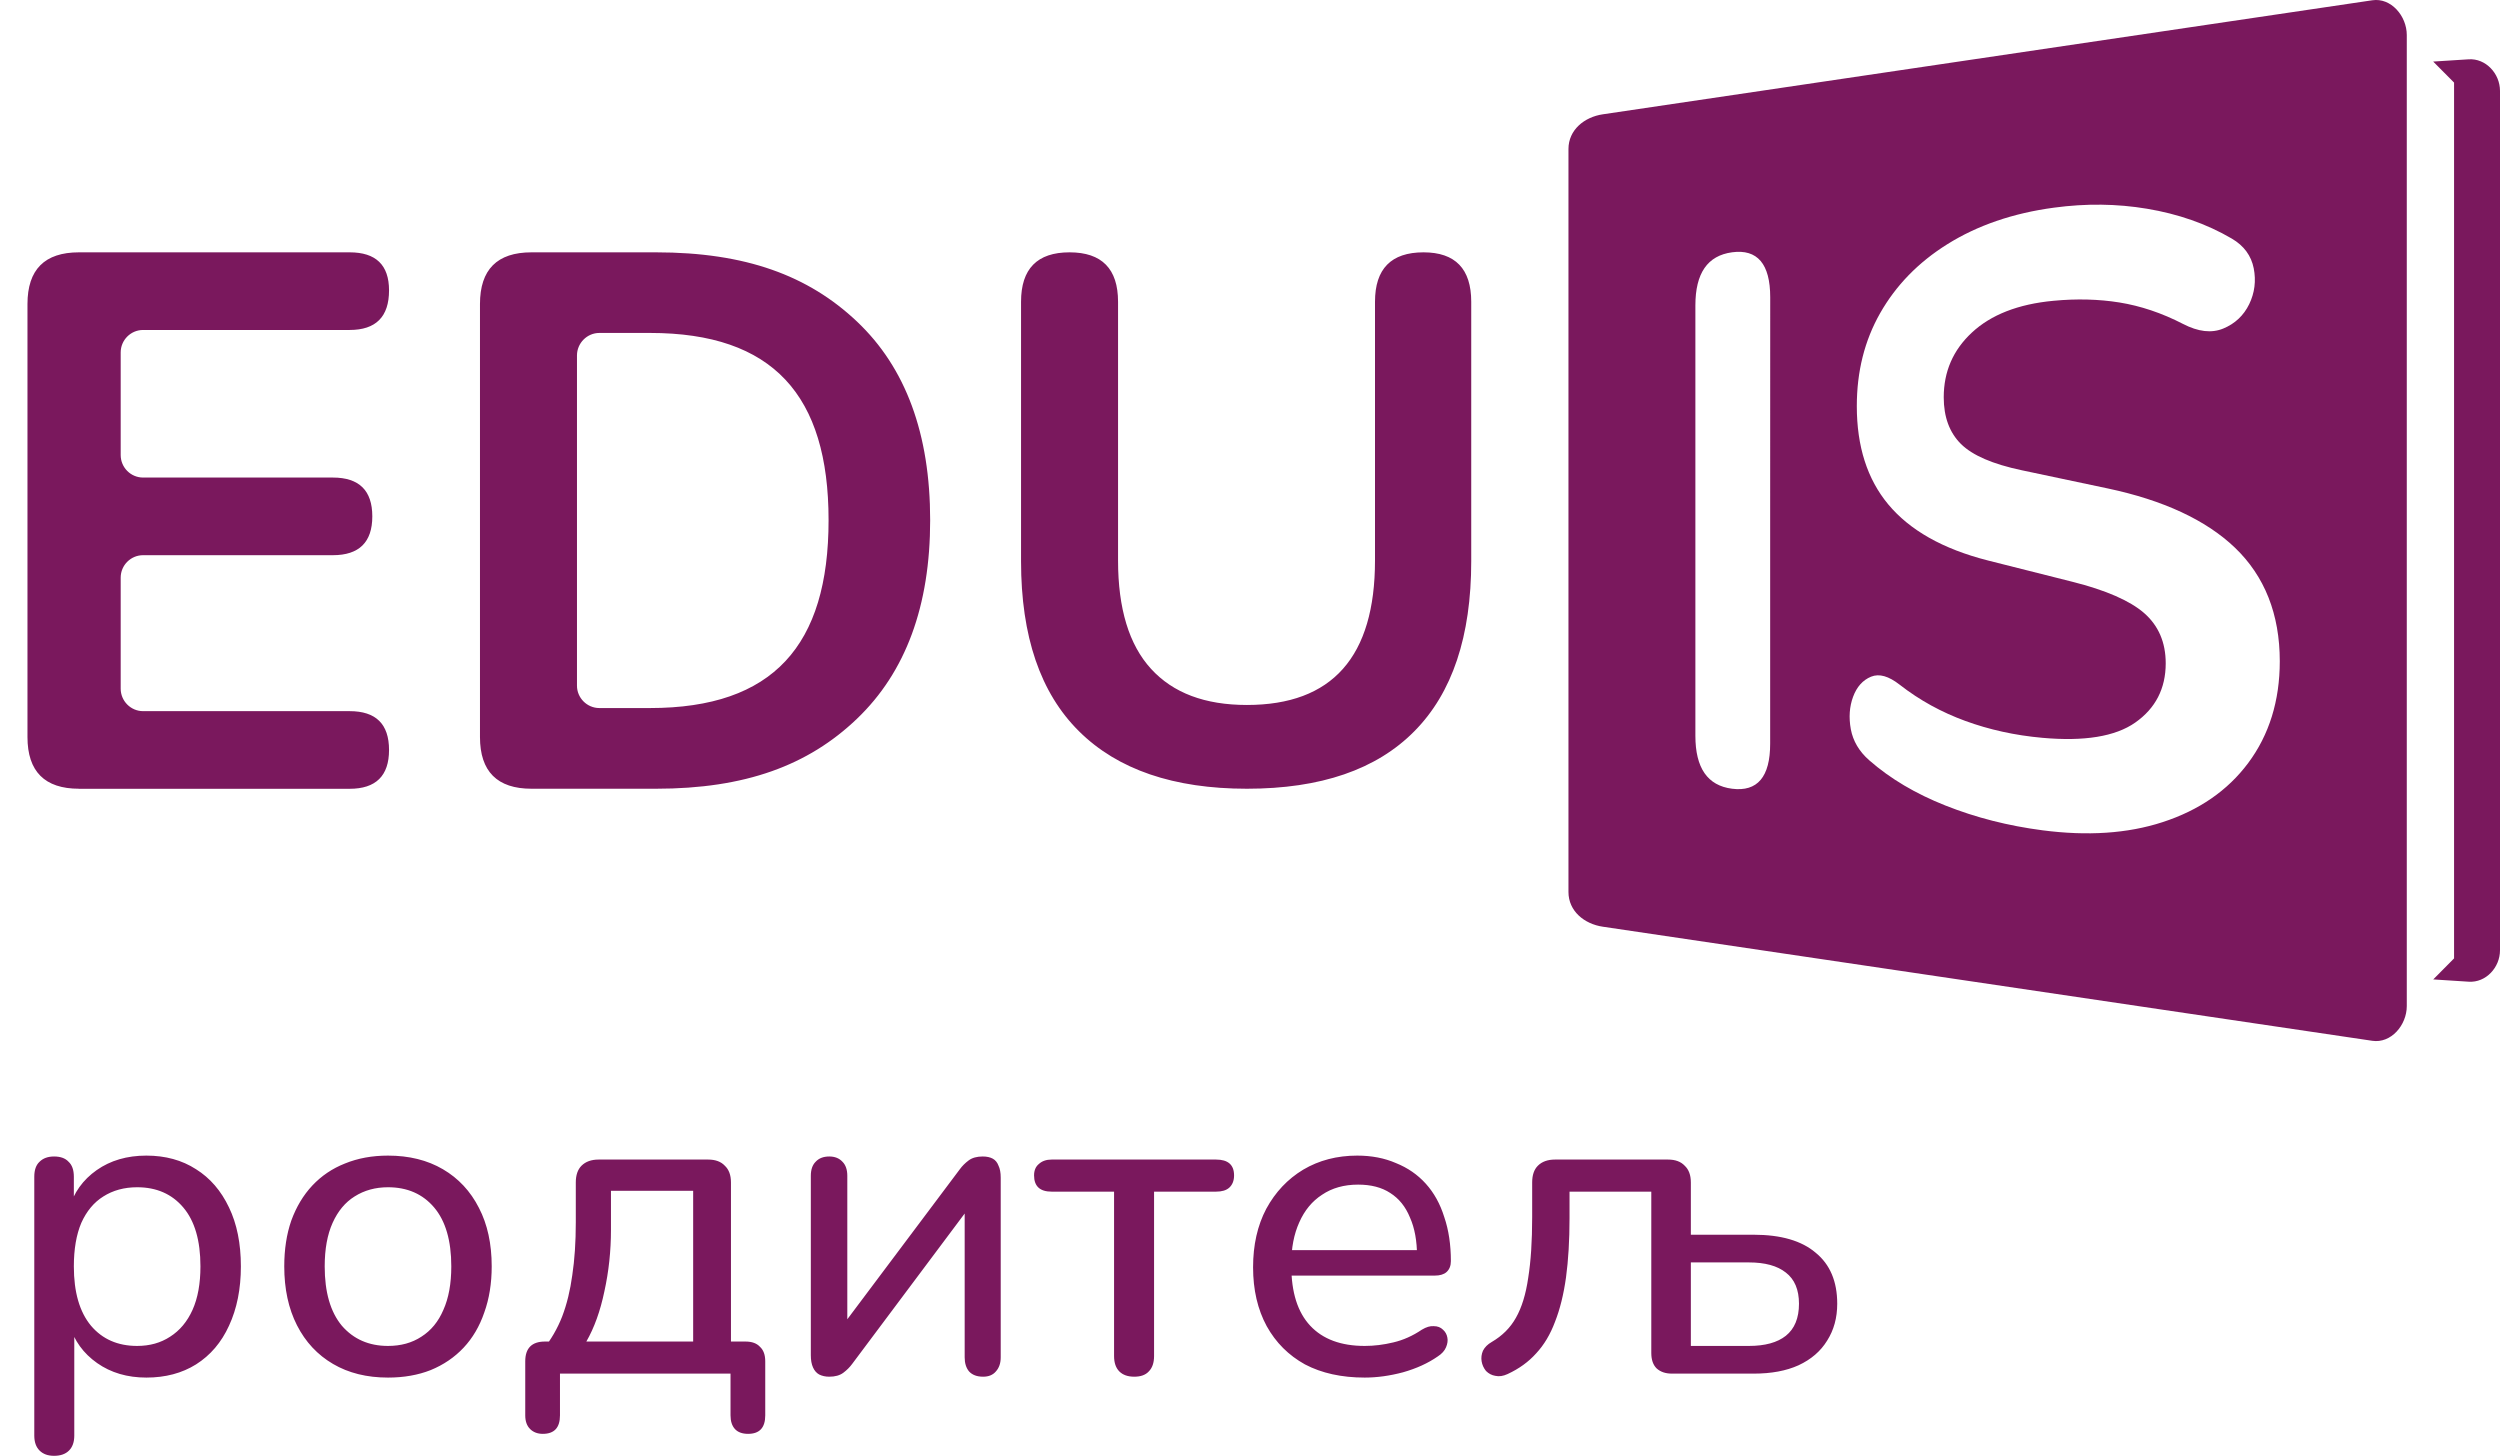
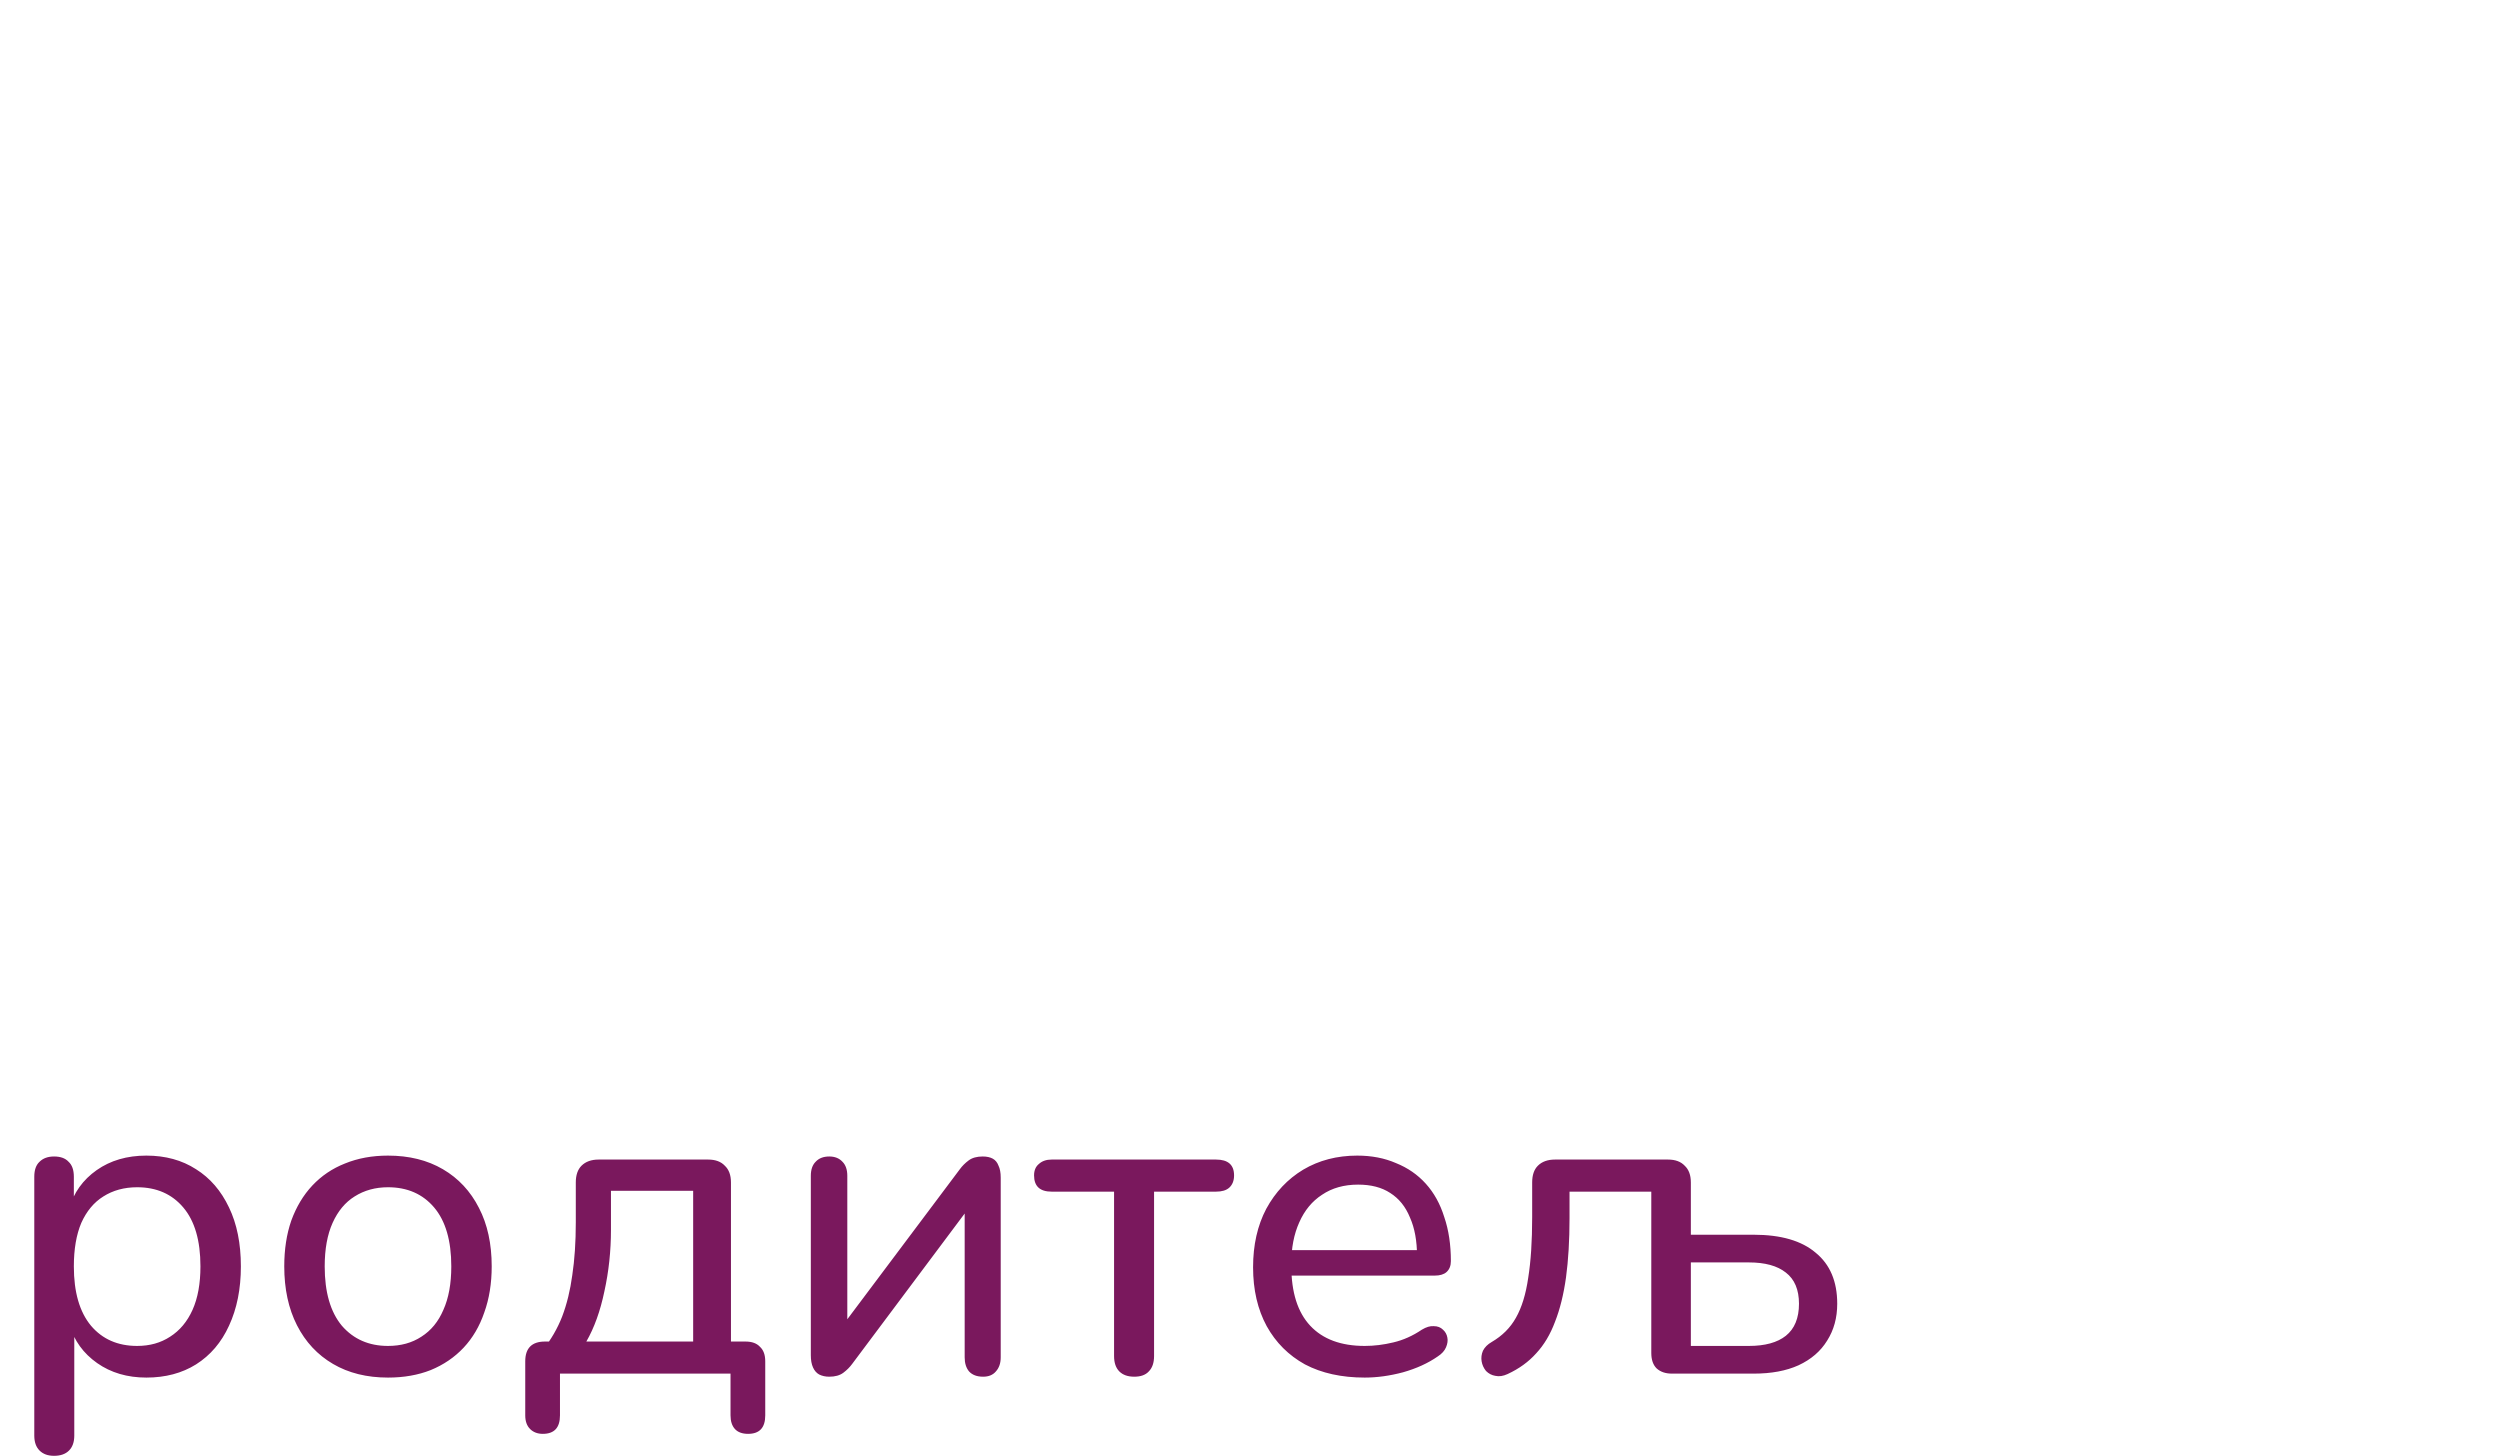
<svg xmlns="http://www.w3.org/2000/svg" width="91" height="53" viewBox="0 0 91 53" fill="none">
-   <path fill-rule="evenodd" clip-rule="evenodd" d="M86.352 0.01L58.347 4.16C57.665 4.26 57.092 4.732 57.092 5.424V32.468C57.092 33.161 57.663 33.633 58.347 33.733L86.352 37.885C87.035 37.987 87.607 37.315 87.607 36.62V35.59V2.305V1.275C87.607 0.58 87.031 -0.092 86.352 0.01ZM74.346 30.223C73.104 30.061 71.929 29.764 70.816 29.322C69.73 28.892 68.807 28.346 68.043 27.677C67.671 27.352 67.451 26.974 67.37 26.545C67.292 26.115 67.319 25.722 67.453 25.361C67.588 24.998 67.806 24.756 68.105 24.632C68.405 24.509 68.748 24.611 69.148 24.923C69.88 25.495 70.68 25.928 71.535 26.241C72.405 26.559 73.343 26.768 74.346 26.857C75.858 26.993 76.996 26.812 77.722 26.302C78.459 25.786 78.832 25.064 78.832 24.144C78.832 23.381 78.567 22.769 78.042 22.312C77.525 21.864 76.647 21.481 75.436 21.177C74.387 20.912 73.362 20.655 72.363 20.402C70.708 19.981 69.512 19.295 68.731 18.358C67.967 17.438 67.588 16.25 67.588 14.784C67.588 13.52 67.87 12.398 68.437 11.399C69.01 10.392 69.821 9.553 70.882 8.89C71.969 8.21 73.263 7.759 74.772 7.558C75.927 7.402 77.056 7.415 78.15 7.598C79.272 7.785 80.307 8.14 81.236 8.684C81.683 8.945 81.947 9.313 82.036 9.767C82.125 10.224 82.07 10.66 81.871 11.072C81.67 11.484 81.355 11.782 80.929 11.958C80.501 12.136 80.015 12.077 79.46 11.79C78.688 11.391 77.913 11.134 77.147 11.01C76.391 10.889 75.589 10.868 74.744 10.949C73.455 11.07 72.471 11.459 71.775 12.107C71.091 12.744 70.752 13.526 70.752 14.463C70.752 15.179 70.962 15.746 71.379 16.161C71.8 16.577 72.535 16.894 73.591 17.117C74.609 17.332 75.654 17.552 76.725 17.78C78.738 18.207 80.296 18.925 81.352 19.936C82.432 20.971 82.984 22.355 82.984 24.069C82.984 25.512 82.597 26.751 81.835 27.773C81.084 28.78 80.04 29.496 78.721 29.925C77.439 30.344 75.976 30.435 74.346 30.223ZM63.048 28.71C62.151 28.595 61.712 27.951 61.712 26.783C61.712 24.171 61.712 21.562 61.712 18.951C61.712 16.339 61.712 13.73 61.712 11.117C61.712 9.948 62.151 9.304 63.05 9.183C63.969 9.06 64.436 9.606 64.436 10.819C64.436 13.528 64.436 16.237 64.434 18.944C64.434 21.651 64.434 24.36 64.434 27.067C64.436 28.281 63.969 28.827 63.048 28.71ZM89.859 2.159L88.568 2.241L89.328 3.006V34.886L88.57 35.651L89.861 35.734C90.486 35.775 91 35.218 91 34.587V3.306C90.998 2.675 90.479 2.118 89.859 2.159Z" fill="#7A185D" />
-   <path d="M45.387 28.71C42.72 28.71 40.684 28.013 39.277 26.619C37.869 25.225 37.166 23.162 37.166 20.429V10.985C37.166 9.784 37.755 9.185 38.932 9.185C40.108 9.185 40.697 9.786 40.697 10.985V20.4C40.697 22.153 41.097 23.47 41.897 24.345C42.697 25.223 43.861 25.661 45.387 25.661C48.495 25.661 50.05 23.908 50.05 20.4V10.985C50.05 9.784 50.639 9.185 51.816 9.185C52.973 9.185 53.553 9.786 53.553 10.985V20.427C53.553 23.16 52.863 25.223 51.483 26.617C50.105 28.013 48.073 28.71 45.387 28.71ZM21.817 25.773H23.658C28.145 25.773 30.16 23.493 30.16 18.934C30.16 14.391 28.141 12.119 23.658 12.119H21.817C21.37 12.119 21.002 12.489 21.002 12.938V24.955C21 25.404 21.368 25.773 21.817 25.773ZM19.347 28.71C18.1 28.71 17.471 28.083 17.471 26.827V11.068C17.471 9.812 18.096 9.185 19.347 9.185H23.878C27.134 9.185 29.422 10.027 31.195 11.705C32.969 13.384 33.858 15.795 33.858 18.934C33.858 22.053 32.969 24.464 31.195 26.162C29.422 27.86 27.13 28.71 23.878 28.71H19.347ZM2.875 28.71C1.629 28.71 1 28.083 1 26.827V11.068C1 9.812 1.624 9.185 2.875 9.185H12.726C13.683 9.185 14.161 9.646 14.161 10.57C14.161 11.531 13.681 12.011 12.726 12.011H5.208C4.759 12.011 4.393 12.379 4.393 12.829V16.564C4.393 17.015 4.759 17.383 5.208 17.383H12.116C13.073 17.383 13.552 17.854 13.552 18.796C13.552 19.737 13.071 20.209 12.116 20.209H5.208C4.759 20.209 4.393 20.576 4.393 21.026V25.068C4.393 25.516 4.759 25.886 5.208 25.886H12.726C13.683 25.886 14.161 26.355 14.161 27.299C14.161 28.24 13.681 28.712 12.726 28.712H2.875V28.71Z" fill="#7A185D" />
  <path d="M1.968 52.992C1.744 52.992 1.568 52.928 1.44 52.8C1.312 52.672 1.248 52.491 1.248 52.256V42.832C1.248 42.587 1.312 42.405 1.44 42.288C1.568 42.16 1.744 42.096 1.968 42.096C2.203 42.096 2.379 42.16 2.496 42.288C2.624 42.405 2.688 42.587 2.688 42.832V44.288L2.512 44C2.683 43.413 3.019 42.944 3.52 42.592C4.021 42.24 4.624 42.064 5.328 42.064C6.021 42.064 6.624 42.229 7.136 42.56C7.648 42.88 8.048 43.344 8.336 43.952C8.624 44.549 8.768 45.264 8.768 46.096C8.768 46.917 8.624 47.637 8.336 48.256C8.059 48.864 7.659 49.333 7.136 49.664C6.624 49.984 6.021 50.144 5.328 50.144C4.635 50.144 4.037 49.968 3.536 49.616C3.035 49.264 2.699 48.8 2.528 48.224H2.704V52.256C2.704 52.491 2.64 52.672 2.512 52.8C2.384 52.928 2.203 52.992 1.968 52.992ZM4.992 48.992C5.451 48.992 5.851 48.88 6.192 48.656C6.544 48.432 6.816 48.107 7.008 47.68C7.2 47.253 7.296 46.725 7.296 46.096C7.296 45.157 7.088 44.443 6.672 43.952C6.256 43.461 5.696 43.216 4.992 43.216C4.523 43.216 4.112 43.328 3.76 43.552C3.419 43.765 3.152 44.085 2.96 44.512C2.779 44.939 2.688 45.467 2.688 46.096C2.688 47.035 2.896 47.755 3.312 48.256C3.728 48.747 4.288 48.992 4.992 48.992ZM14.123 50.144C13.354 50.144 12.688 49.979 12.123 49.648C11.557 49.317 11.12 48.848 10.81 48.24C10.501 47.632 10.347 46.917 10.347 46.096C10.347 45.477 10.432 44.923 10.602 44.432C10.784 43.931 11.04 43.504 11.37 43.152C11.701 42.8 12.096 42.533 12.555 42.352C13.024 42.16 13.546 42.064 14.123 42.064C14.89 42.064 15.557 42.229 16.122 42.56C16.688 42.891 17.125 43.36 17.434 43.968C17.744 44.565 17.898 45.275 17.898 46.096C17.898 46.715 17.808 47.275 17.627 47.776C17.456 48.277 17.205 48.704 16.875 49.056C16.544 49.408 16.144 49.68 15.675 49.872C15.216 50.053 14.698 50.144 14.123 50.144ZM14.123 48.992C14.592 48.992 14.997 48.88 15.338 48.656C15.691 48.432 15.957 48.107 16.139 47.68C16.331 47.253 16.427 46.725 16.427 46.096C16.427 45.157 16.218 44.443 15.803 43.952C15.386 43.461 14.826 43.216 14.123 43.216C13.664 43.216 13.258 43.328 12.906 43.552C12.565 43.765 12.299 44.085 12.107 44.512C11.915 44.939 11.819 45.467 11.819 46.096C11.819 47.035 12.027 47.755 12.443 48.256C12.869 48.747 13.429 48.992 14.123 48.992ZM19.759 52.192C19.567 52.192 19.413 52.133 19.295 52.016C19.178 51.899 19.119 51.733 19.119 51.52V49.552C19.119 49.072 19.359 48.832 19.839 48.832H20.639L19.759 49.136C20.058 48.763 20.293 48.357 20.463 47.92C20.634 47.472 20.756 46.971 20.831 46.416C20.916 45.851 20.959 45.211 20.959 44.496V43.04C20.959 42.773 21.029 42.571 21.167 42.432C21.317 42.283 21.524 42.208 21.791 42.208H25.775C26.042 42.208 26.244 42.283 26.383 42.432C26.532 42.571 26.607 42.773 26.607 43.04V49.504L25.935 48.832H27.135C27.37 48.832 27.546 48.896 27.663 49.024C27.791 49.141 27.855 49.317 27.855 49.552V51.52C27.855 51.968 27.647 52.192 27.231 52.192C27.018 52.192 26.858 52.133 26.751 52.016C26.645 51.899 26.591 51.733 26.591 51.52V50H20.383V51.52C20.383 51.968 20.175 52.192 19.759 52.192ZM21.343 48.832H25.231V43.344H22.239V44.768C22.239 45.536 22.159 46.283 21.999 47.008C21.85 47.723 21.631 48.331 21.343 48.832ZM30.186 50.112C30.047 50.112 29.924 50.085 29.818 50.032C29.722 49.979 29.647 49.893 29.594 49.776C29.54 49.659 29.514 49.509 29.514 49.328V42.8C29.514 42.576 29.572 42.405 29.69 42.288C29.807 42.16 29.972 42.096 30.186 42.096C30.388 42.096 30.548 42.16 30.666 42.288C30.783 42.405 30.842 42.576 30.842 42.8V48.576H30.426L34.938 42.56C35.023 42.443 35.13 42.336 35.258 42.24C35.386 42.144 35.556 42.096 35.77 42.096C35.919 42.096 36.042 42.123 36.138 42.176C36.234 42.229 36.303 42.315 36.346 42.432C36.399 42.539 36.426 42.683 36.426 42.864V49.408C36.426 49.621 36.367 49.792 36.25 49.92C36.143 50.048 35.988 50.112 35.786 50.112C35.562 50.112 35.391 50.048 35.274 49.92C35.167 49.792 35.114 49.621 35.114 49.408V43.616H35.53L31.018 49.648C30.932 49.765 30.826 49.872 30.698 49.968C30.57 50.064 30.399 50.112 30.186 50.112ZM41.288 50.112C41.053 50.112 40.872 50.048 40.744 49.92C40.616 49.792 40.552 49.605 40.552 49.36V43.376H38.28C37.853 43.376 37.64 43.179 37.64 42.784C37.64 42.603 37.699 42.464 37.816 42.368C37.933 42.261 38.088 42.208 38.28 42.208H44.264C44.701 42.208 44.92 42.4 44.92 42.784C44.92 42.976 44.861 43.125 44.744 43.232C44.637 43.328 44.477 43.376 44.264 43.376H42.008V49.36C42.008 49.605 41.944 49.792 41.816 49.92C41.699 50.048 41.523 50.112 41.288 50.112ZM49.676 50.144C48.834 50.144 48.108 49.984 47.5 49.664C46.903 49.333 46.439 48.869 46.108 48.272C45.778 47.664 45.612 46.949 45.612 46.128C45.612 45.317 45.772 44.608 46.092 44C46.423 43.392 46.871 42.917 47.436 42.576C48.012 42.235 48.668 42.064 49.404 42.064C49.927 42.064 50.396 42.155 50.812 42.336C51.239 42.507 51.602 42.757 51.9 43.088C52.199 43.419 52.423 43.824 52.572 44.304C52.732 44.773 52.812 45.307 52.812 45.904C52.812 46.075 52.759 46.208 52.652 46.304C52.556 46.389 52.412 46.432 52.22 46.432H46.748V45.504H51.852L51.58 45.728C51.58 45.173 51.495 44.704 51.324 44.32C51.164 43.925 50.924 43.627 50.604 43.424C50.295 43.221 49.906 43.12 49.436 43.12C48.924 43.12 48.487 43.243 48.124 43.488C47.761 43.723 47.484 44.059 47.292 44.496C47.1 44.923 47.004 45.419 47.004 45.984V46.08C47.004 47.04 47.233 47.765 47.692 48.256C48.151 48.747 48.812 48.992 49.676 48.992C50.017 48.992 50.364 48.949 50.716 48.864C51.079 48.779 51.425 48.624 51.756 48.4C51.916 48.304 52.06 48.261 52.188 48.272C52.327 48.272 52.439 48.315 52.524 48.4C52.609 48.475 52.663 48.571 52.684 48.688C52.706 48.795 52.69 48.912 52.636 49.04C52.583 49.168 52.481 49.28 52.332 49.376C51.98 49.621 51.559 49.813 51.068 49.952C50.588 50.08 50.124 50.144 49.676 50.144ZM54.875 50.016C54.715 50.091 54.566 50.112 54.427 50.08C54.299 50.059 54.187 50 54.091 49.904C54.005 49.797 53.952 49.68 53.931 49.552C53.91 49.424 53.925 49.296 53.979 49.168C54.043 49.04 54.15 48.933 54.299 48.848C54.683 48.624 54.976 48.331 55.179 47.968C55.392 47.595 55.541 47.109 55.627 46.512C55.723 45.915 55.771 45.179 55.771 44.304V43.04C55.771 42.773 55.84 42.571 55.979 42.432C56.128 42.283 56.336 42.208 56.603 42.208H60.715C60.981 42.208 61.184 42.283 61.323 42.432C61.472 42.571 61.547 42.773 61.547 43.04V44.944H63.835C64.827 44.944 65.579 45.163 66.091 45.6C66.614 46.027 66.875 46.645 66.875 47.456C66.875 47.968 66.752 48.416 66.507 48.8C66.272 49.184 65.925 49.483 65.467 49.696C65.019 49.899 64.475 50 63.835 50H60.859C60.624 50 60.438 49.936 60.299 49.808C60.171 49.68 60.107 49.493 60.107 49.248V43.376H57.131V44.336C57.131 45.147 57.088 45.867 57.003 46.496C56.917 47.115 56.784 47.653 56.603 48.112C56.432 48.571 56.203 48.955 55.915 49.264C55.638 49.573 55.291 49.824 54.875 50.016ZM61.547 48.992H63.659C64.246 48.992 64.694 48.869 65.003 48.624C65.323 48.368 65.483 47.979 65.483 47.456C65.483 46.944 65.323 46.565 65.003 46.32C64.694 46.075 64.246 45.952 63.659 45.952H61.547V48.992Z" fill="#7A185D" />
</svg>